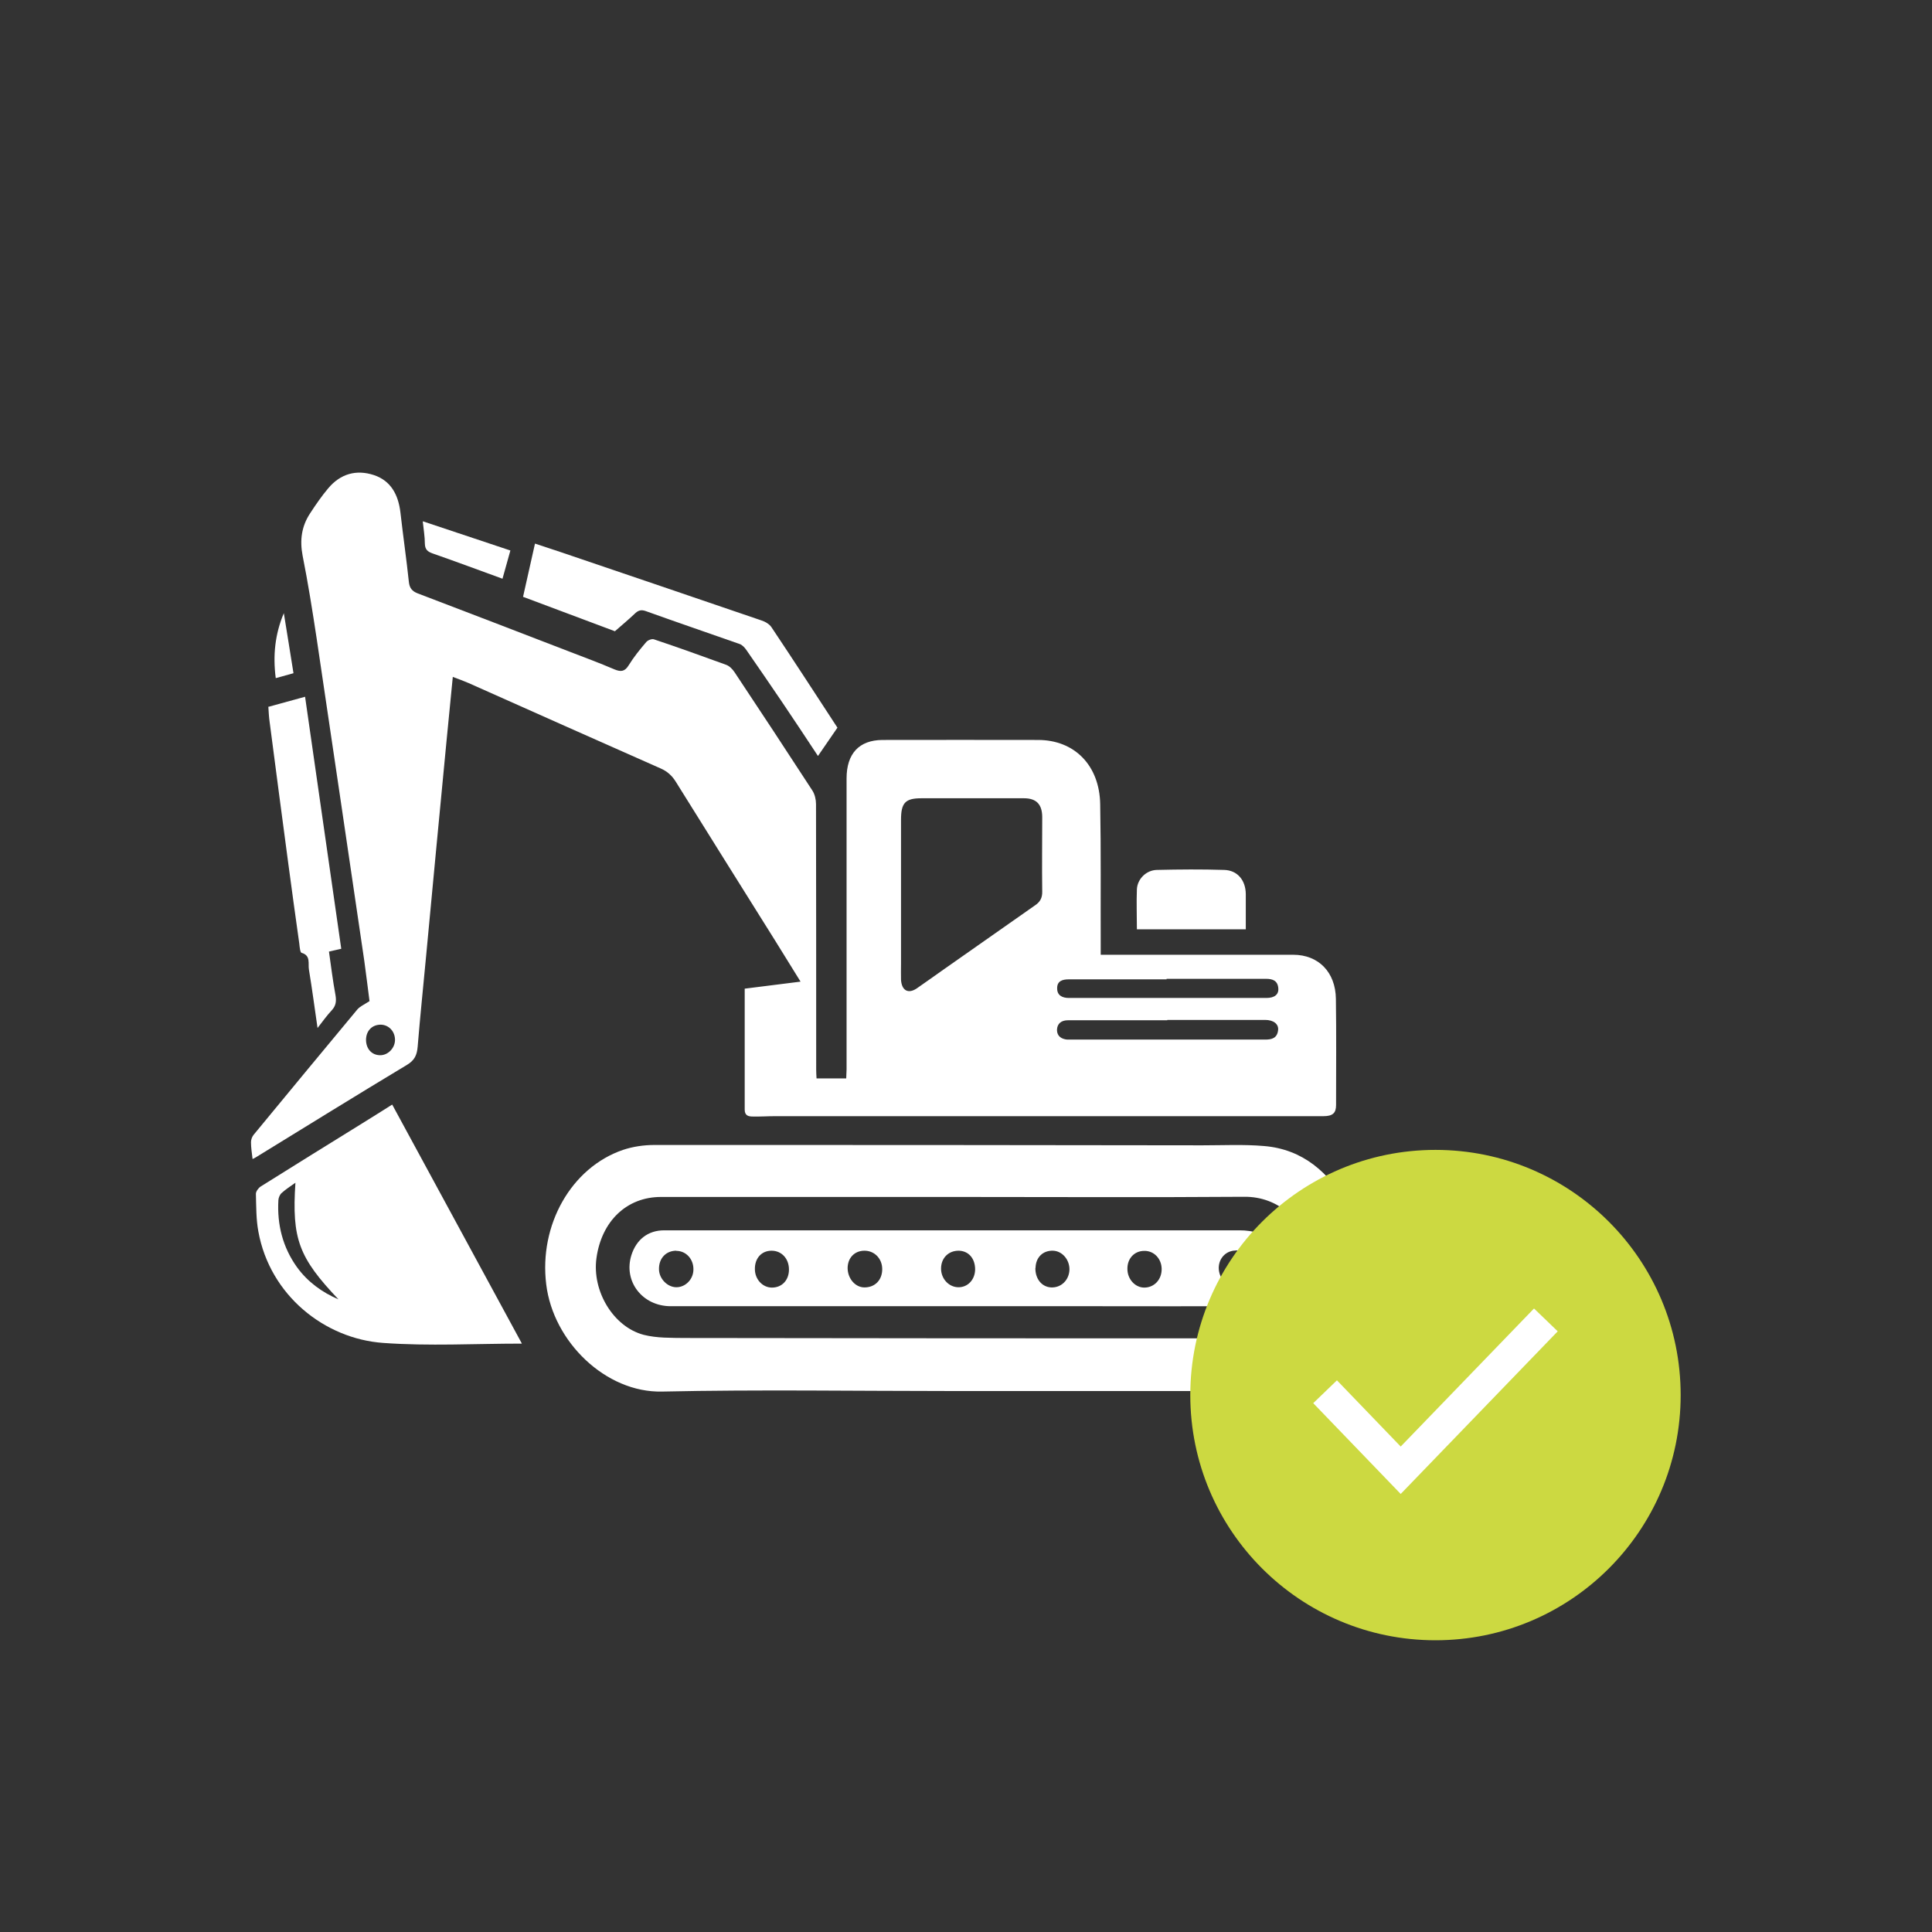
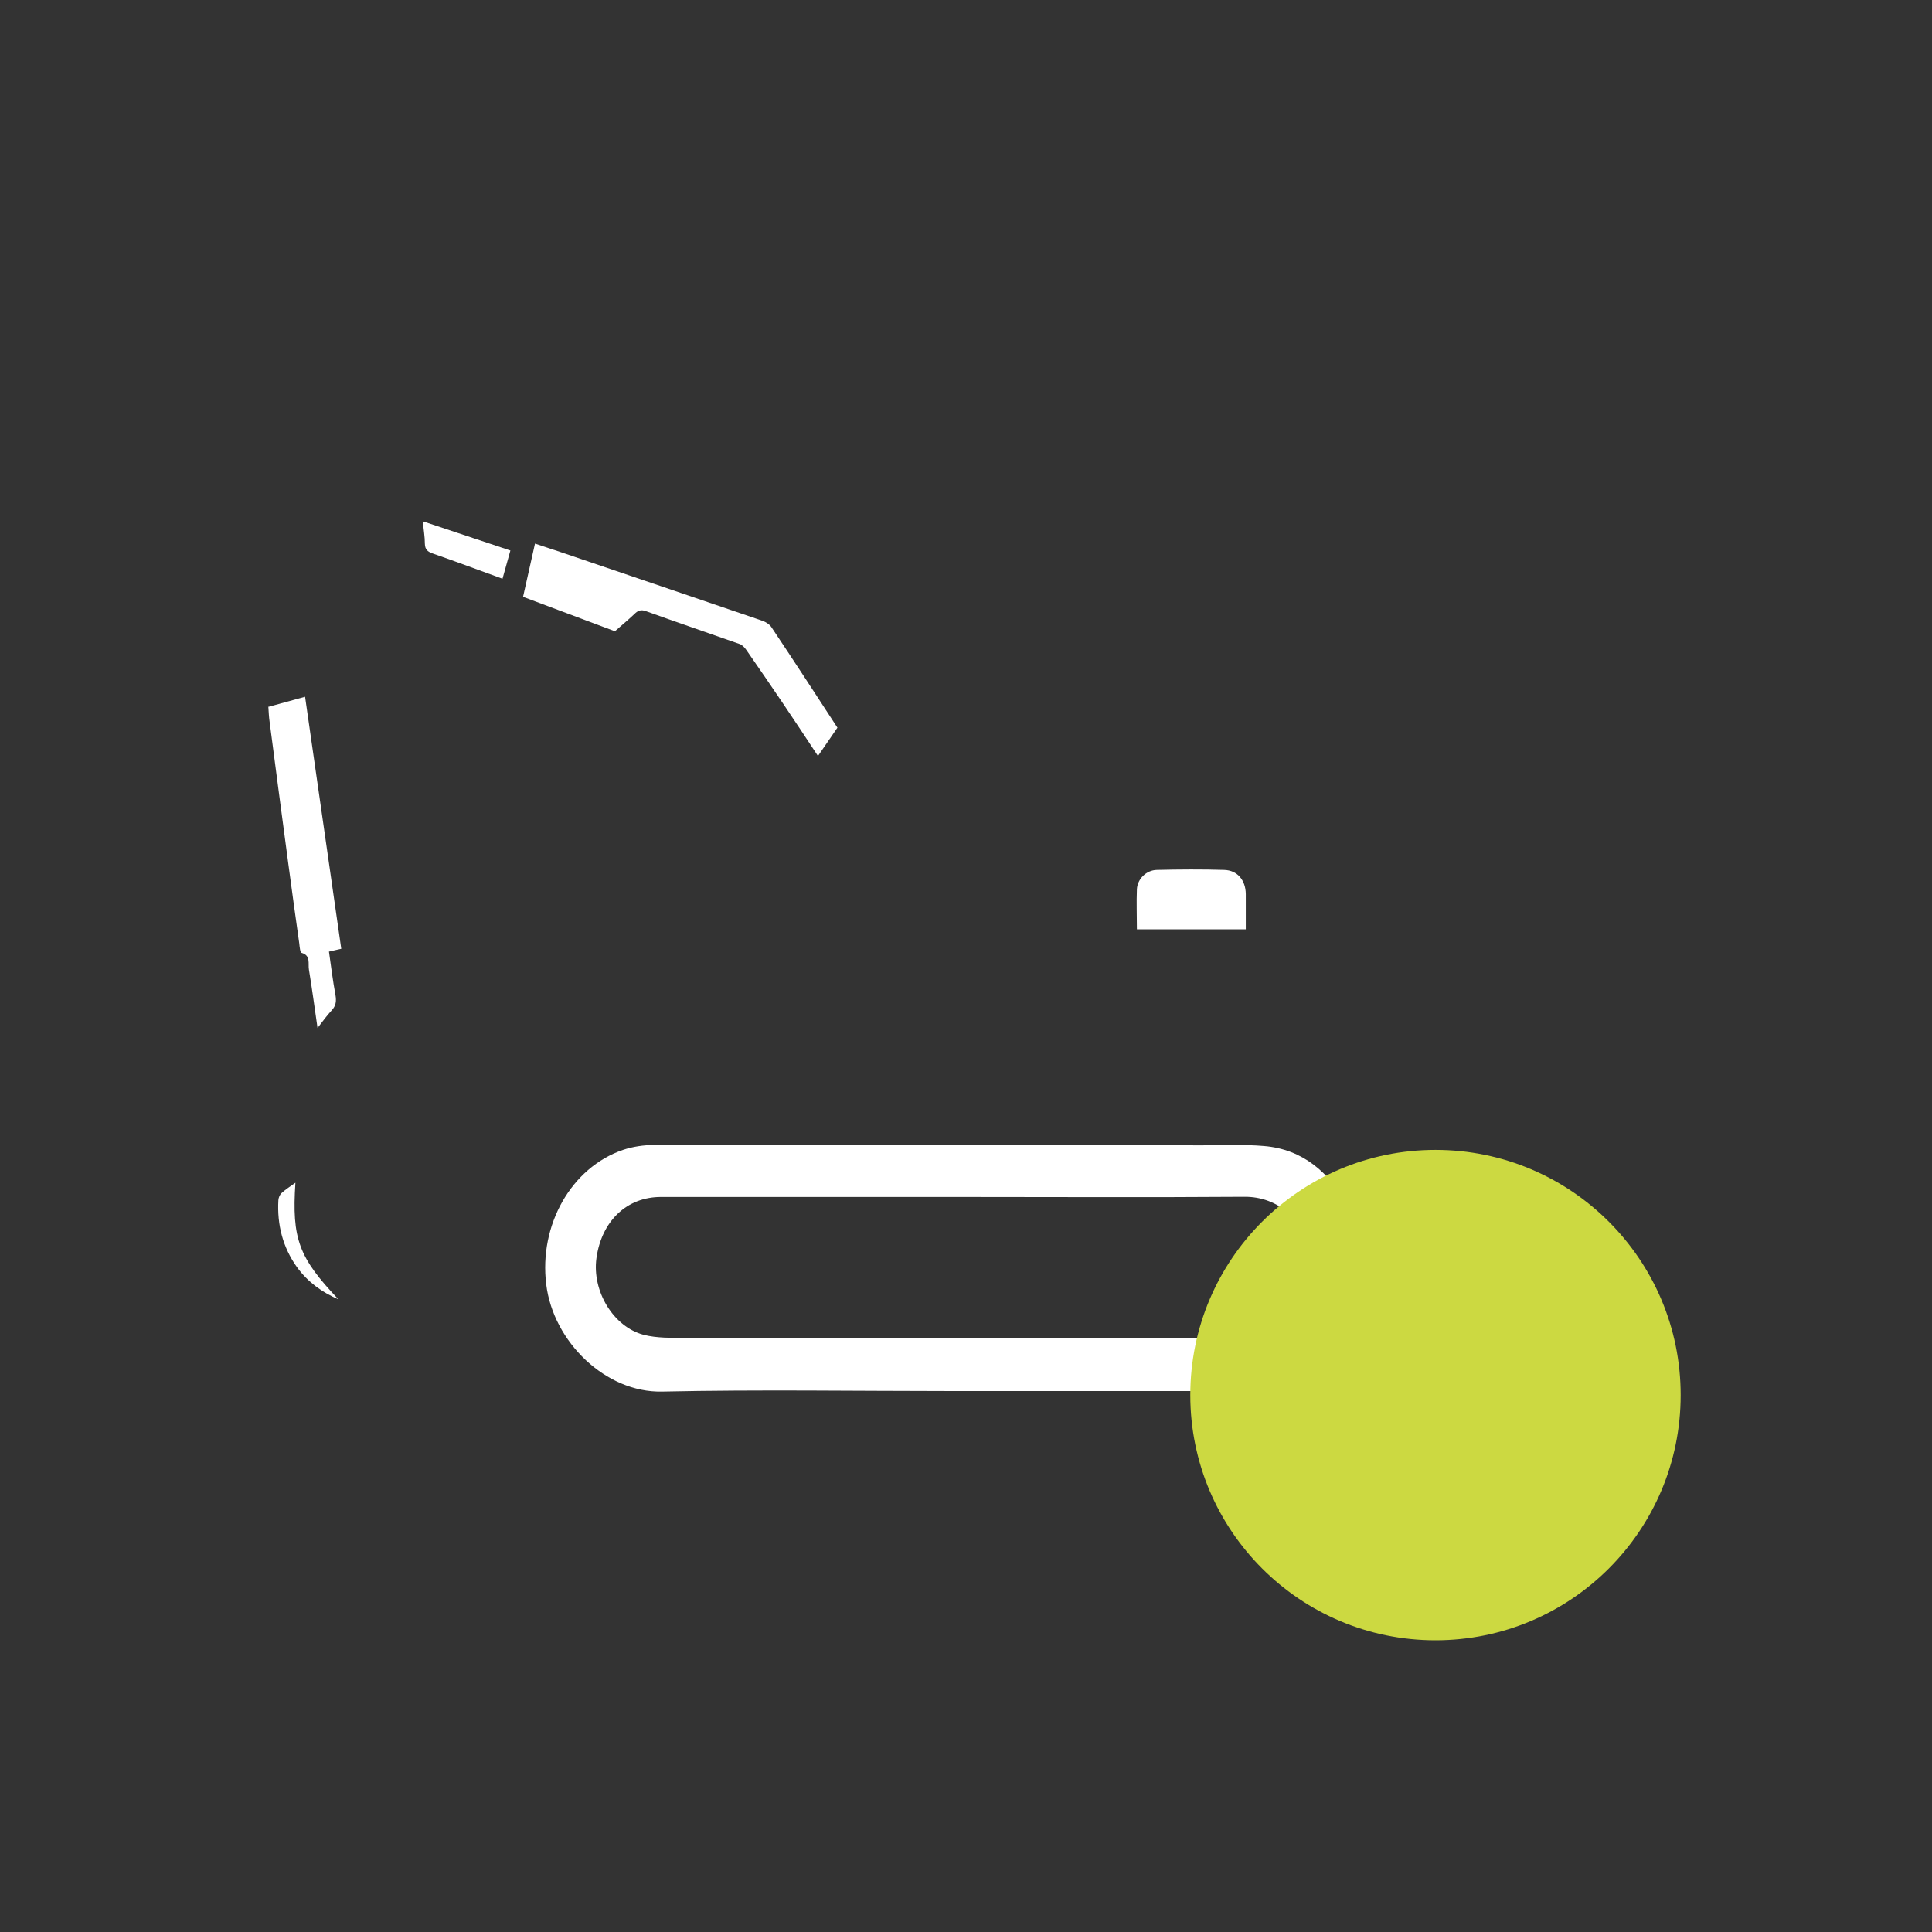
<svg xmlns="http://www.w3.org/2000/svg" id="Layer_1" viewBox="0 0 110 110">
  <rect x="0" y="0" width="110" height="110" fill="#333333" stroke="none" />
  <defs>
    <style>
      .cls-1 {
        fill: #ccd941;
      }

      .cls-2 {
        fill: #fff;
      }
    </style>
  </defs>
-   <path class="cls-2" d="M20.84,59.2c0,.52.33.88.81.88.45,0,.85-.42.84-.89-.01-.48-.36-.84-.81-.85-.49,0-.83.34-.84.85M66.42,55.73v.03c-1.86,0-3.72,0-5.57,0-.37,0-.67.1-.66.52,0,.4.3.54.67.54,3.75,0,7.49,0,11.24,0,.47,0,.72-.2.68-.57-.04-.42-.33-.52-.69-.52-1.89,0-3.78,0-5.66,0M66.46,58.09c-.2,0-.4,0-.59,0h-5.07c-.36,0-.61.18-.62.55,0,.36.26.52.58.55.08,0,.15,0,.23,0,3.68,0,7.36,0,11.05,0,.37,0,.68-.08.73-.54.04-.35-.27-.58-.74-.58-1.86,0-3.71,0-5.57,0M55.34,45.45c-.96,0-1.92,0-2.88,0-.92,0-1.16.26-1.16,1.23,0,2.73,0,5.47,0,8.2,0,.3-.01.61,0,.91.04.61.41.81.89.49.54-.37,1.06-.75,1.59-1.12,1.72-1.21,3.44-2.41,5.16-3.62.28-.19.41-.42.4-.79-.02-1.41,0-2.81,0-4.22,0-.74-.34-1.08-1.04-1.08-.99,0-1.98,0-2.97,0M21.04,57.01c-.09-.7-.19-1.51-.3-2.31-.9-6.11-1.8-12.23-2.71-18.34-.24-1.58-.49-3.16-.8-4.72-.17-.89-.06-1.68.43-2.42.32-.49.65-.97,1.02-1.41.7-.84,1.61-1.09,2.61-.76.96.32,1.39,1.11,1.51,2.14.15,1.32.34,2.63.48,3.95.04.35.19.52.49.64,2.89,1.1,5.77,2.21,8.65,3.32.86.33,1.72.65,2.56,1.01.36.15.59.14.82-.24.29-.47.64-.9.99-1.31.09-.11.32-.2.44-.16,1.37.46,2.74.95,4.11,1.45.19.07.36.24.48.42,1.49,2.24,2.97,4.49,4.44,6.75.13.21.2.5.2.76.01,5.04.01,10.08.01,15.12,0,.16.01.31.02.5h1.69c0-.18.02-.35.02-.52,0-5.52,0-11.04,0-16.56,0-1.41.71-2.18,2.04-2.19,2.96,0,5.91-.01,8.86,0,2.08,0,3.5,1.45,3.54,3.65.05,2.67.02,5.35.03,8.02v.56h.82c3.38,0,6.76,0,10.14,0,1.44,0,2.41.99,2.43,2.51.03,2.02.01,4.03.01,6.05,0,.46-.2.63-.72.63-1.7,0-3.41,0-5.12,0-8.7,0-17.39,0-26.09,0-.43,0-.85.03-1.28.02-.23,0-.46-.04-.46-.39,0-2.29,0-4.57,0-6.89,1.03-.13,2.06-.26,3.18-.4-.51-.83-.98-1.59-1.45-2.34-1.88-3.01-3.77-6.01-5.64-9.02-.22-.36-.49-.61-.88-.78-3.65-1.61-7.29-3.24-10.93-4.86-.28-.12-.56-.22-.9-.35-.12,1.27-.24,2.47-.36,3.68-.39,4.07-.78,8.14-1.16,12.22-.16,1.72-.34,3.43-.48,5.15-.04.49-.18.78-.61,1.04-2.88,1.73-5.73,3.5-8.6,5.26-.05.03-.1.06-.19.1-.04-.34-.09-.65-.09-.96,0-.14.06-.31.15-.42,1.96-2.38,3.93-4.76,5.9-7.13.14-.17.37-.27.68-.47" />
  <path class="cls-2" d="M54.34,68.15h0c-5.57,0-11.14,0-16.71,0-1.95,0-3.38,1.38-3.67,3.48-.26,1.87.95,3.91,2.69,4.37.75.19,1.56.17,2.35.18,10.61.02,21.22.02,31.83.02.69,0,1.36-.13,1.97-.51,1.56-.98,2.27-2.81,1.8-4.61-.4-1.52-1.76-2.96-3.76-2.94-5.49.04-10.99.01-16.49.01M54.27,79.2c-5.53,0-11.06-.09-16.58.03-3.2.07-6.19-2.83-6.59-6.1-.42-3.38,1.42-6.65,4.37-7.66.57-.19,1.19-.28,1.79-.28,10.4,0,20.8,0,31.2.02,1.17,0,2.35-.06,3.51.04,2.19.18,3.73,1.5,4.77,3.43,2.27,4.2-.14,9.56-4.65,10.46-.36.07-.73.06-1.09.06-5.57,0-11.15,0-16.72,0h0Z" />
-   <path class="cls-2" d="M16.82,67.34c-.28.2-.55.37-.79.59-.1.09-.17.26-.18.4-.08,1.4.25,2.69,1.06,3.82.62.85,1.43,1.43,2.36,1.83-2.26-2.38-2.66-3.44-2.45-6.64M29.7,76.5c-2.65,0-5.28.15-7.89-.04-3.33-.24-6.44-2.71-7.1-6.34-.13-.7-.12-1.43-.14-2.15,0-.14.15-.34.28-.42,1.88-1.18,3.77-2.35,5.66-3.52.59-.37,1.18-.73,1.82-1.14,2.46,4.54,4.92,9.07,7.38,13.6" />
+   <path class="cls-2" d="M16.82,67.34c-.28.2-.55.37-.79.59-.1.09-.17.26-.18.4-.08,1.4.25,2.69,1.06,3.82.62.85,1.43,1.43,2.36,1.83-2.26-2.38-2.66-3.44-2.45-6.64M29.7,76.5" />
  <path class="cls-2" d="M46.57,43.04c-.69-1.04-1.35-2.05-2.03-3.05-.68-1-1.36-2-2.05-2.99-.09-.13-.23-.28-.37-.33-1.79-.63-3.58-1.24-5.36-1.88-.28-.1-.45-.02-.64.17-.35.33-.72.64-1.11.98-1.62-.61-3.39-1.27-5.23-1.96.22-.99.44-1.97.68-3.03.51.17.99.33,1.48.49,3.8,1.29,7.6,2.58,11.4,3.88.22.07.47.21.59.4,1.27,1.9,2.51,3.81,3.75,5.71-.37.54-.72,1.04-1.1,1.6" />
  <path class="cls-2" d="M15.26,40.25c.72-.2,1.38-.38,2.11-.58.69,4.81,1.37,9.57,2.06,14.35-.25.06-.46.1-.7.16.12.84.22,1.66.37,2.47.06.35.03.61-.21.87-.27.29-.51.62-.81,1.01-.17-1.16-.31-2.24-.49-3.32-.06-.34.12-.81-.42-.96-.08-.02-.11-.34-.13-.53-.21-1.5-.42-3-.62-4.51-.36-2.71-.72-5.41-1.07-8.12-.04-.27-.05-.54-.07-.83" />
  <path class="cls-2" d="M70.95,52.91h-6.22c0-.78-.03-1.53,0-2.28.03-.59.54-1.09,1.14-1.1,1.28-.03,2.56-.04,3.83,0,.75.02,1.22.58,1.23,1.37,0,.67,0,1.34,0,2.01" />
  <path class="cls-2" d="M29.06,31.34c-.16.57-.3,1.08-.45,1.61-1.35-.49-2.66-.98-3.98-1.44-.28-.1-.43-.22-.44-.55,0-.4-.07-.79-.12-1.28,1.69.56,3.32,1.11,4.98,1.66" />
-   <path class="cls-2" d="M16.71,38.33c-.33.09-.65.18-1.01.28-.17-1.3-.04-2.51.46-3.7.18,1.13.37,2.26.55,3.42" />
-   <path class="cls-2" d="M70.36,71.2c-.54,0-.96.42-.97.98,0,.57.43,1.09.93,1.1.57.02,1.02-.44,1.01-1.05,0-.58-.43-1.03-.98-1.04M38.51,71.21c-.59,0-1,.43-.99,1.05,0,.54.48,1.03.99,1.03.52,0,.96-.45.97-.99.02-.6-.41-1.08-.97-1.08M58.95,72.19c-.01.62.36,1.08.89,1.11.57.03,1.03-.41,1.05-1.01.01-.57-.41-1.06-.93-1.08-.58-.02-.99.38-1,.98M64.19,72.25c0,.58.44,1.06.96,1.06.57,0,1-.46.99-1.07-.01-.58-.44-1.03-.99-1.02-.57,0-.97.44-.96,1.03M55.52,72.28c0-.62-.36-1.05-.92-1.07-.59-.01-1.02.41-1.02,1.02,0,.57.43,1.04.96,1.06.55.02.97-.42.98-1.01M44.92,72.28c0-.62-.42-1.07-.99-1.07-.57,0-.96.43-.95,1.05,0,.58.44,1.05.97,1.05.57,0,.97-.42.97-1.03M49.22,71.21c-.56,0-.95.4-.96.98,0,.6.43,1.11.96,1.11.6,0,1.01-.42,1.01-1.04,0-.6-.44-1.05-1.01-1.05M54.35,70.05c5.4,0,10.81,0,16.22,0,.81,0,1.51.19,1.98.93.43.68.51,1.41.14,2.13-.43.85-1.16,1.26-2.06,1.26-2.67.01-5.33,0-8,0-8.15,0-16.29,0-24.44,0-1.62,0-2.71-1.42-2.24-2.91.28-.88.94-1.41,1.86-1.41,4.11,0,8.22,0,12.33,0h4.2Z" />
  <path class="cls-1" d="M81.73,93.39c7.71,0,13.96-6.25,13.96-13.96s-6.25-13.96-13.96-13.96-13.96,6.25-13.96,13.96,6.25,13.96,13.96,13.96" />
-   <polygon class="cls-2" points="79.75 85.06 74.77 79.89 76.12 78.59 79.75 82.36 87.34 74.5 88.69 75.8 79.75 85.06" />
</svg>